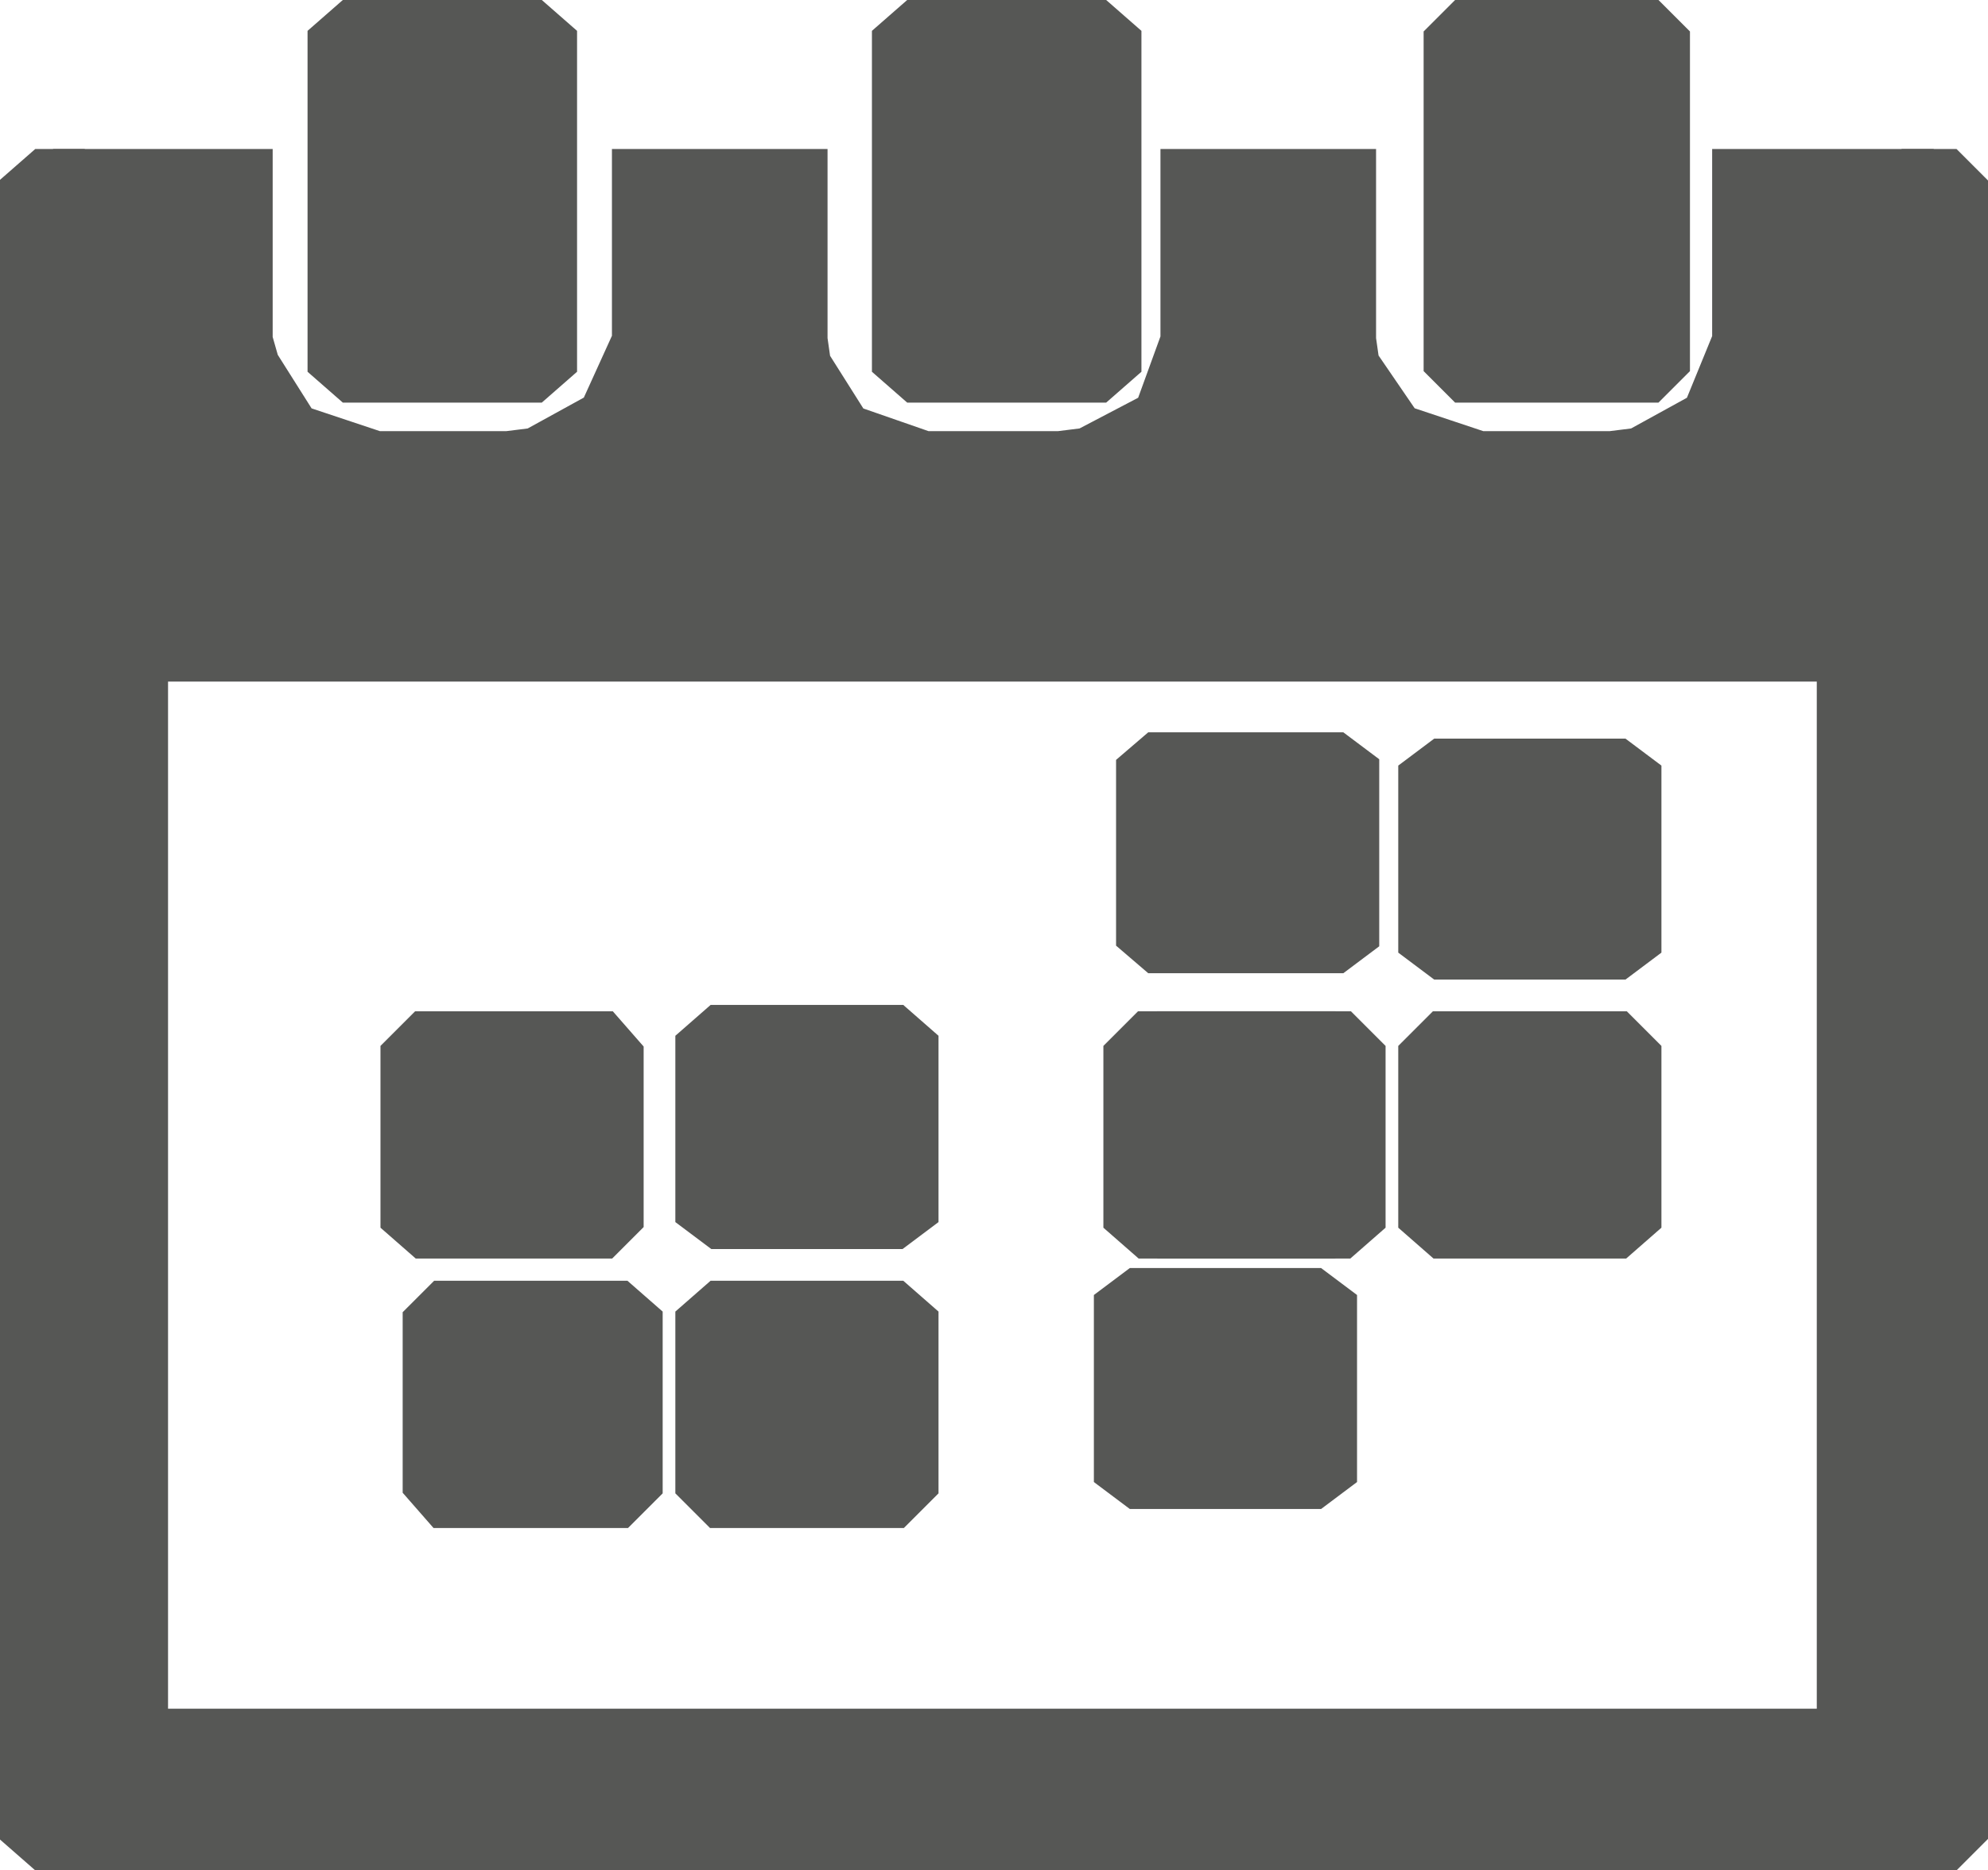
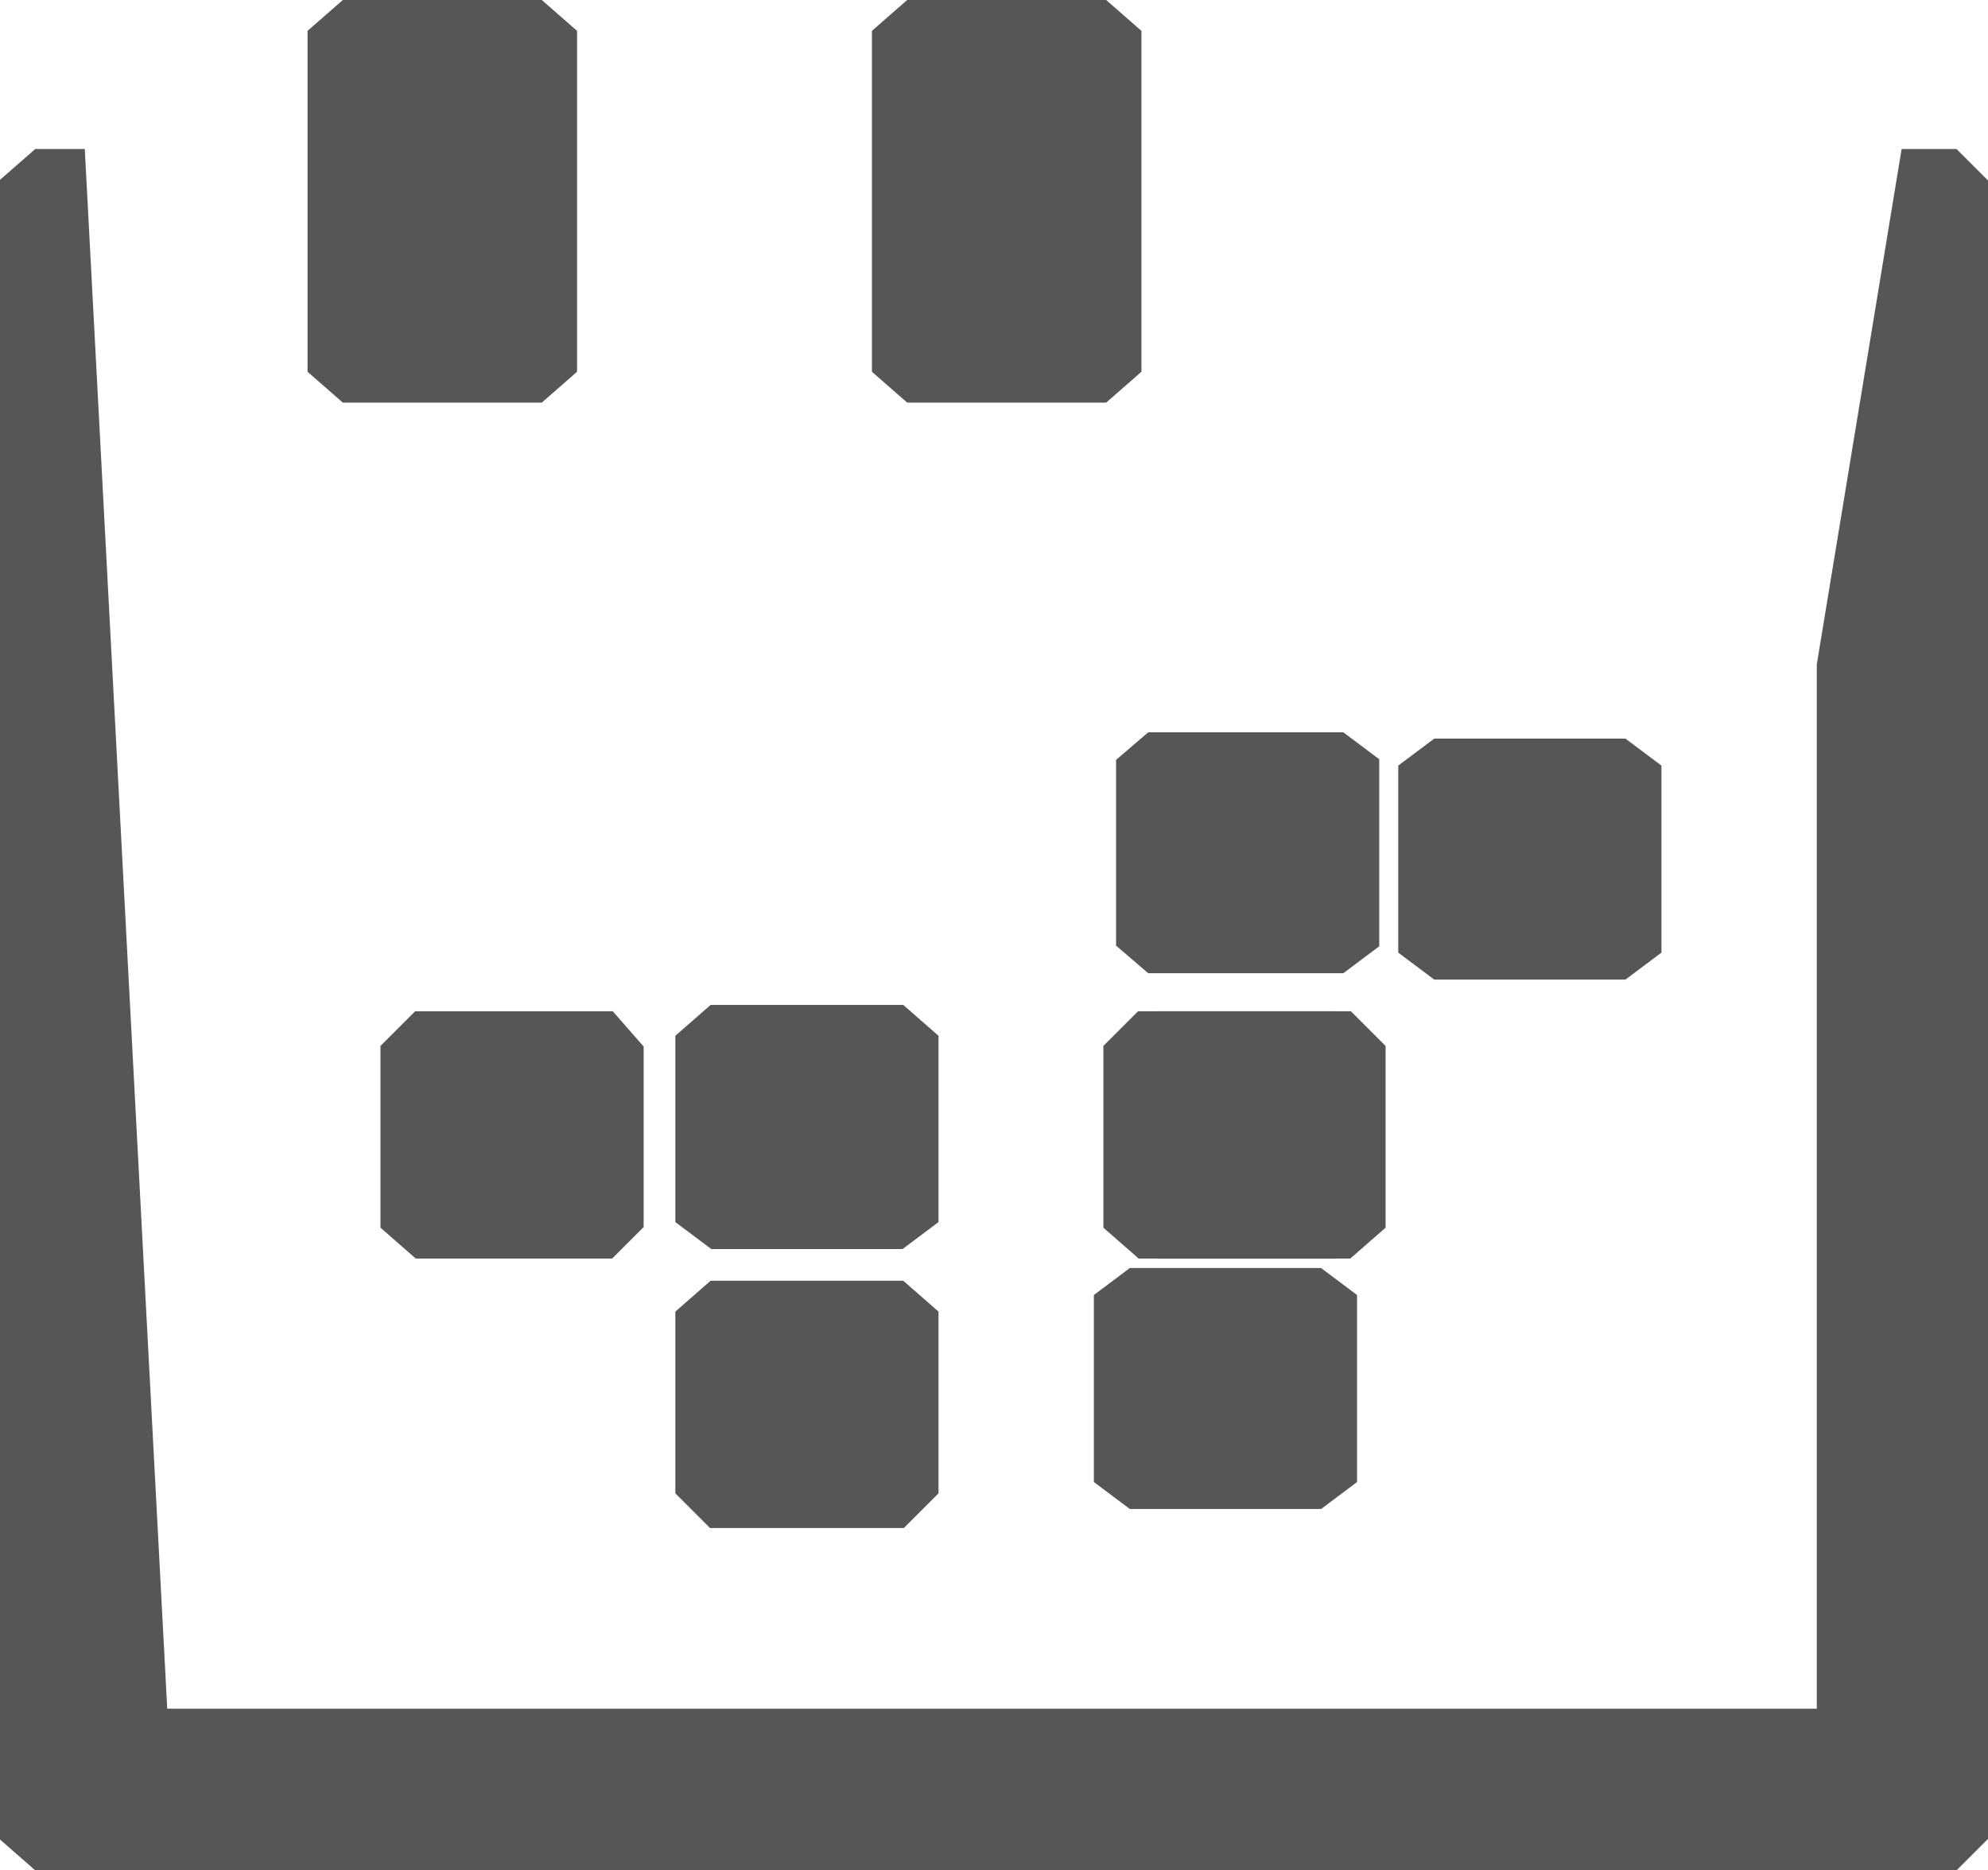
<svg xmlns="http://www.w3.org/2000/svg" id="Layer_1" data-name="Layer 1" viewBox="0 0 62.7 59">
  <defs>
    <style>.cls-1{fill:#565755;stroke:#565755;stroke-miterlimit:10;fill-rule:evenodd;}</style>
  </defs>
  <title>unaptarssz</title>
  <polygon class="cls-1" points="41.5 32.4 36.7 32.4 35.9 33.2 35.9 38.5 36.7 39.2 42.4 39.2 43.2 38.5 43.2 33.2 42.4 32.4 41.5 32.4 41.5 32.4 41.5 32.4" />
  <polygon class="cls-1" points="41.3 23.6 36.4 23.6 35.7 24.2 35.7 29.6 36.4 30.2 42.2 30.2 43 29.6 43 24.2 42.2 23.6 41.3 23.6 41.3 23.6 41.3 23.6" />
  <polygon class="cls-1" points="1.3 58.5 61.5 58.5 62.2 57.8 62.2 5.9 61.5 5.2 60.4 5.2 57.8 21 57.8 54.4 4.8 54.4 2.2 5.2 1.3 5.2 0.5 5.9 0.5 57.8 1.3 58.5 1.3 58.5 1.3 58.5" />
-   <polygon class="cls-1" points="19.8 5.2 19.8 10.7 18.8 12.9 16.8 14 16 14.1 11.9 14.1 9.5 13.3 8.3 11.4 8.1 10.7 8.1 5.2 2.2 5.2 4.8 54.4 4.8 21 57.8 21 60.4 5.2 54.5 5.2 54.5 10.7 53.6 12.9 51.6 14 50.8 14.1 46.7 14.1 44.3 13.3 43 11.4 42.9 10.7 42.9 5.2 37.1 5.2 37.1 10.7 36.3 12.9 34.2 14 33.4 14.1 29.2 14.1 26.9 13.3 25.7 11.4 25.6 10.7 25.6 5.2 19.8 5.2 19.8 5.2 19.8 5.2" />
  <polygon class="cls-1" points="11.9 0.5 11 0.5 10.2 1.2 10.2 11.5 11 12.2 16.9 12.2 17.7 11.5 17.7 1.2 16.9 0.5 11.9 0.5 11.9 0.5 11.9 0.5" />
  <polygon class="cls-1" points="40.8 32.4 36.1 32.4 35.3 33.2 35.3 38.5 36.1 39.2 41.9 39.2 42.6 38.5 42.6 33.2 41.9 32.4 40.8 32.4 40.8 32.4 40.8 32.4" />
-   <polygon class="cls-1" points="50.2 32.4 45.4 32.4 44.6 33.2 44.6 38.5 45.4 39.2 51.1 39.2 51.9 38.5 51.9 33.2 51.1 32.4 50.2 32.4 50.2 32.4 50.2 32.4" />
  <polygon class="cls-1" points="40.6 40.5 35.8 40.5 35 41.1 35 46.5 35.8 47.1 41.5 47.1 42.3 46.5 42.3 41.1 41.5 40.5 40.6 40.5 40.6 40.5 40.6 40.5" />
  <polygon class="cls-1" points="50.2 23.8 45.4 23.8 44.6 24.4 44.6 29.8 45.4 30.4 51.1 30.4 51.9 29.8 51.9 24.4 51.1 23.8 50.2 23.8 50.2 23.8 50.2 23.8" />
  <polygon class="cls-1" points="29.7 0.5 28.8 0.5 28 1.2 28 11.5 28.8 12.2 34.7 12.2 35.5 11.5 35.5 1.2 34.7 0.5 29.7 0.5 29.7 0.5 29.7 0.5" />
-   <polygon class="cls-1" points="47 0.5 46.1 0.5 45.4 1.2 45.4 11.5 46.1 12.2 52.1 12.2 52.8 11.5 52.8 1.2 52.1 0.5 47 0.5 47 0.5 47 0.5" />
-   <polygon class="cls-1" points="18.7 40.9 13.9 40.9 13.2 41.6 13.2 46.9 13.9 47.7 19.6 47.7 20.4 46.9 20.4 41.6 19.6 40.9 18.7 40.9 18.7 40.9 18.7 40.9" />
  <polygon class="cls-1" points="18.1 32.4 13.3 32.4 12.5 33.2 12.5 38.5 13.3 39.2 19.1 39.2 19.8 38.5 19.8 33.2 19.1 32.4 18.1 32.4 18.1 32.4 18.1 32.4" />
  <polygon class="cls-1" points="27.4 40.9 22.6 40.9 21.8 41.6 21.8 46.9 22.6 47.7 28.3 47.7 29.1 46.9 29.1 41.6 28.3 40.9 27.4 40.9 27.4 40.9 27.4 40.9" />
  <polygon class="cls-1" points="27.4 32.2 22.6 32.2 21.8 32.9 21.8 38.3 22.6 38.9 28.3 38.9 29.1 38.3 29.1 32.9 28.3 32.2 27.4 32.2 27.4 32.2 27.4 32.2" />
</svg>